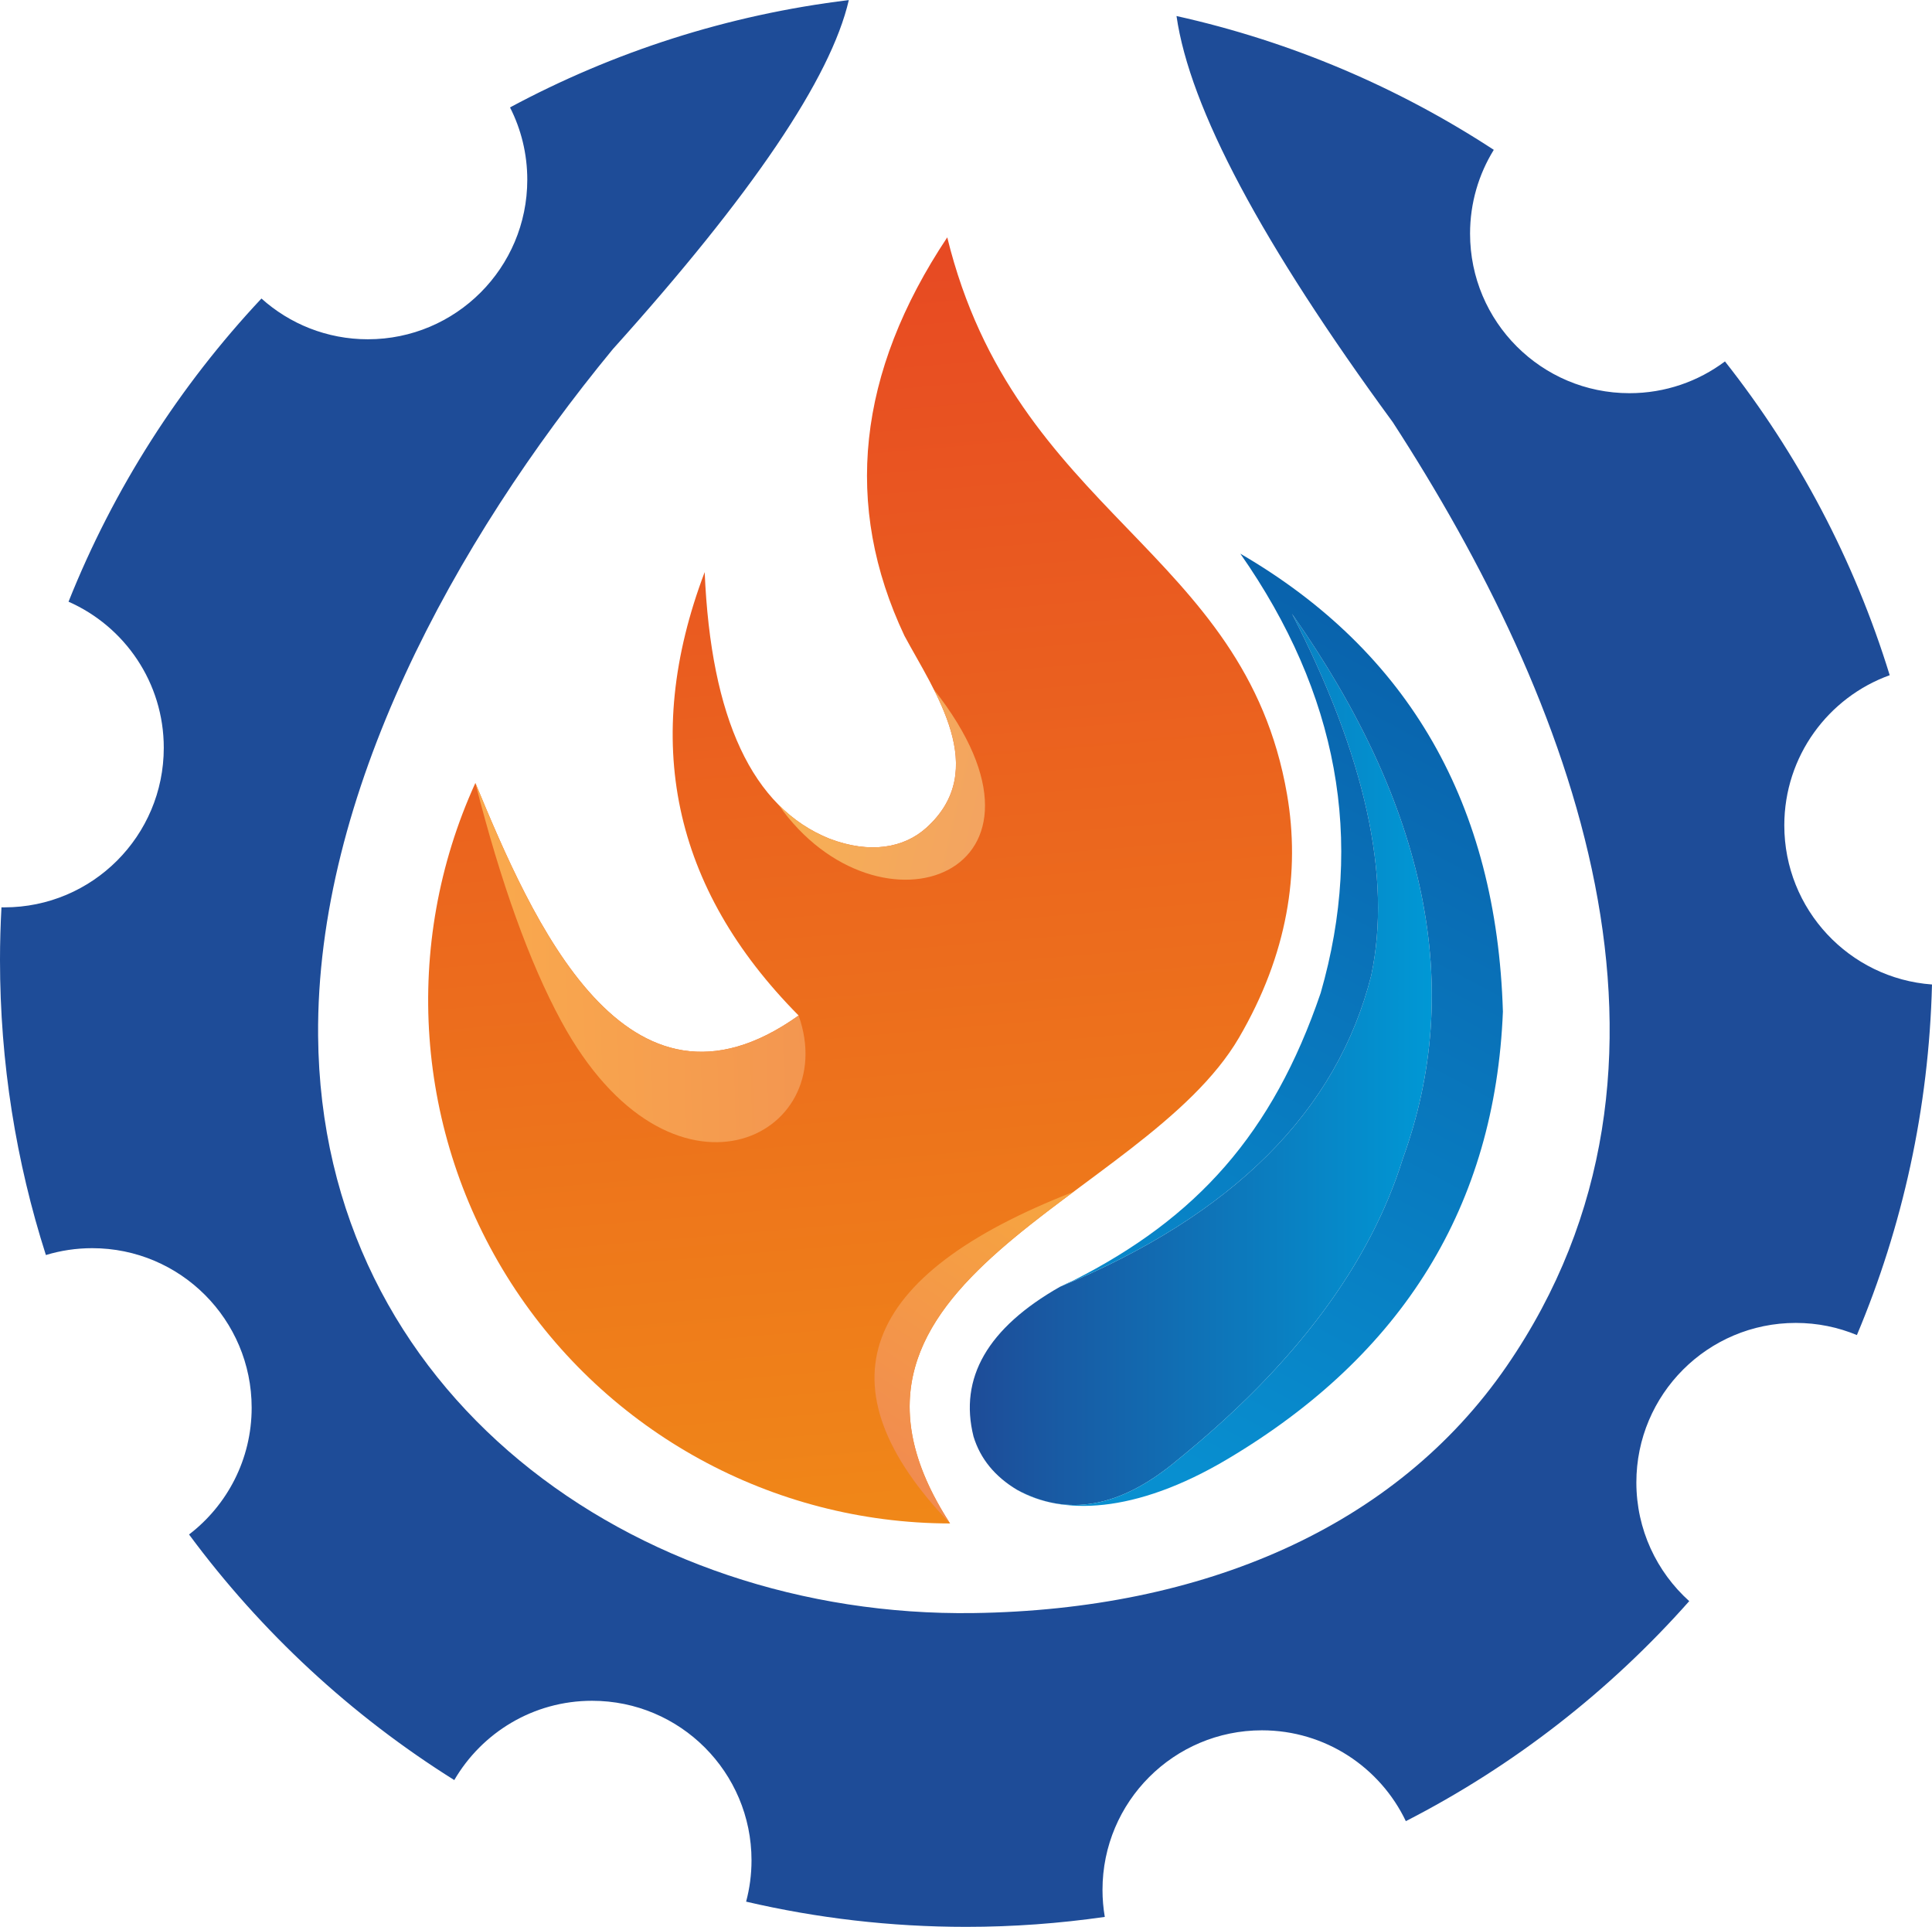
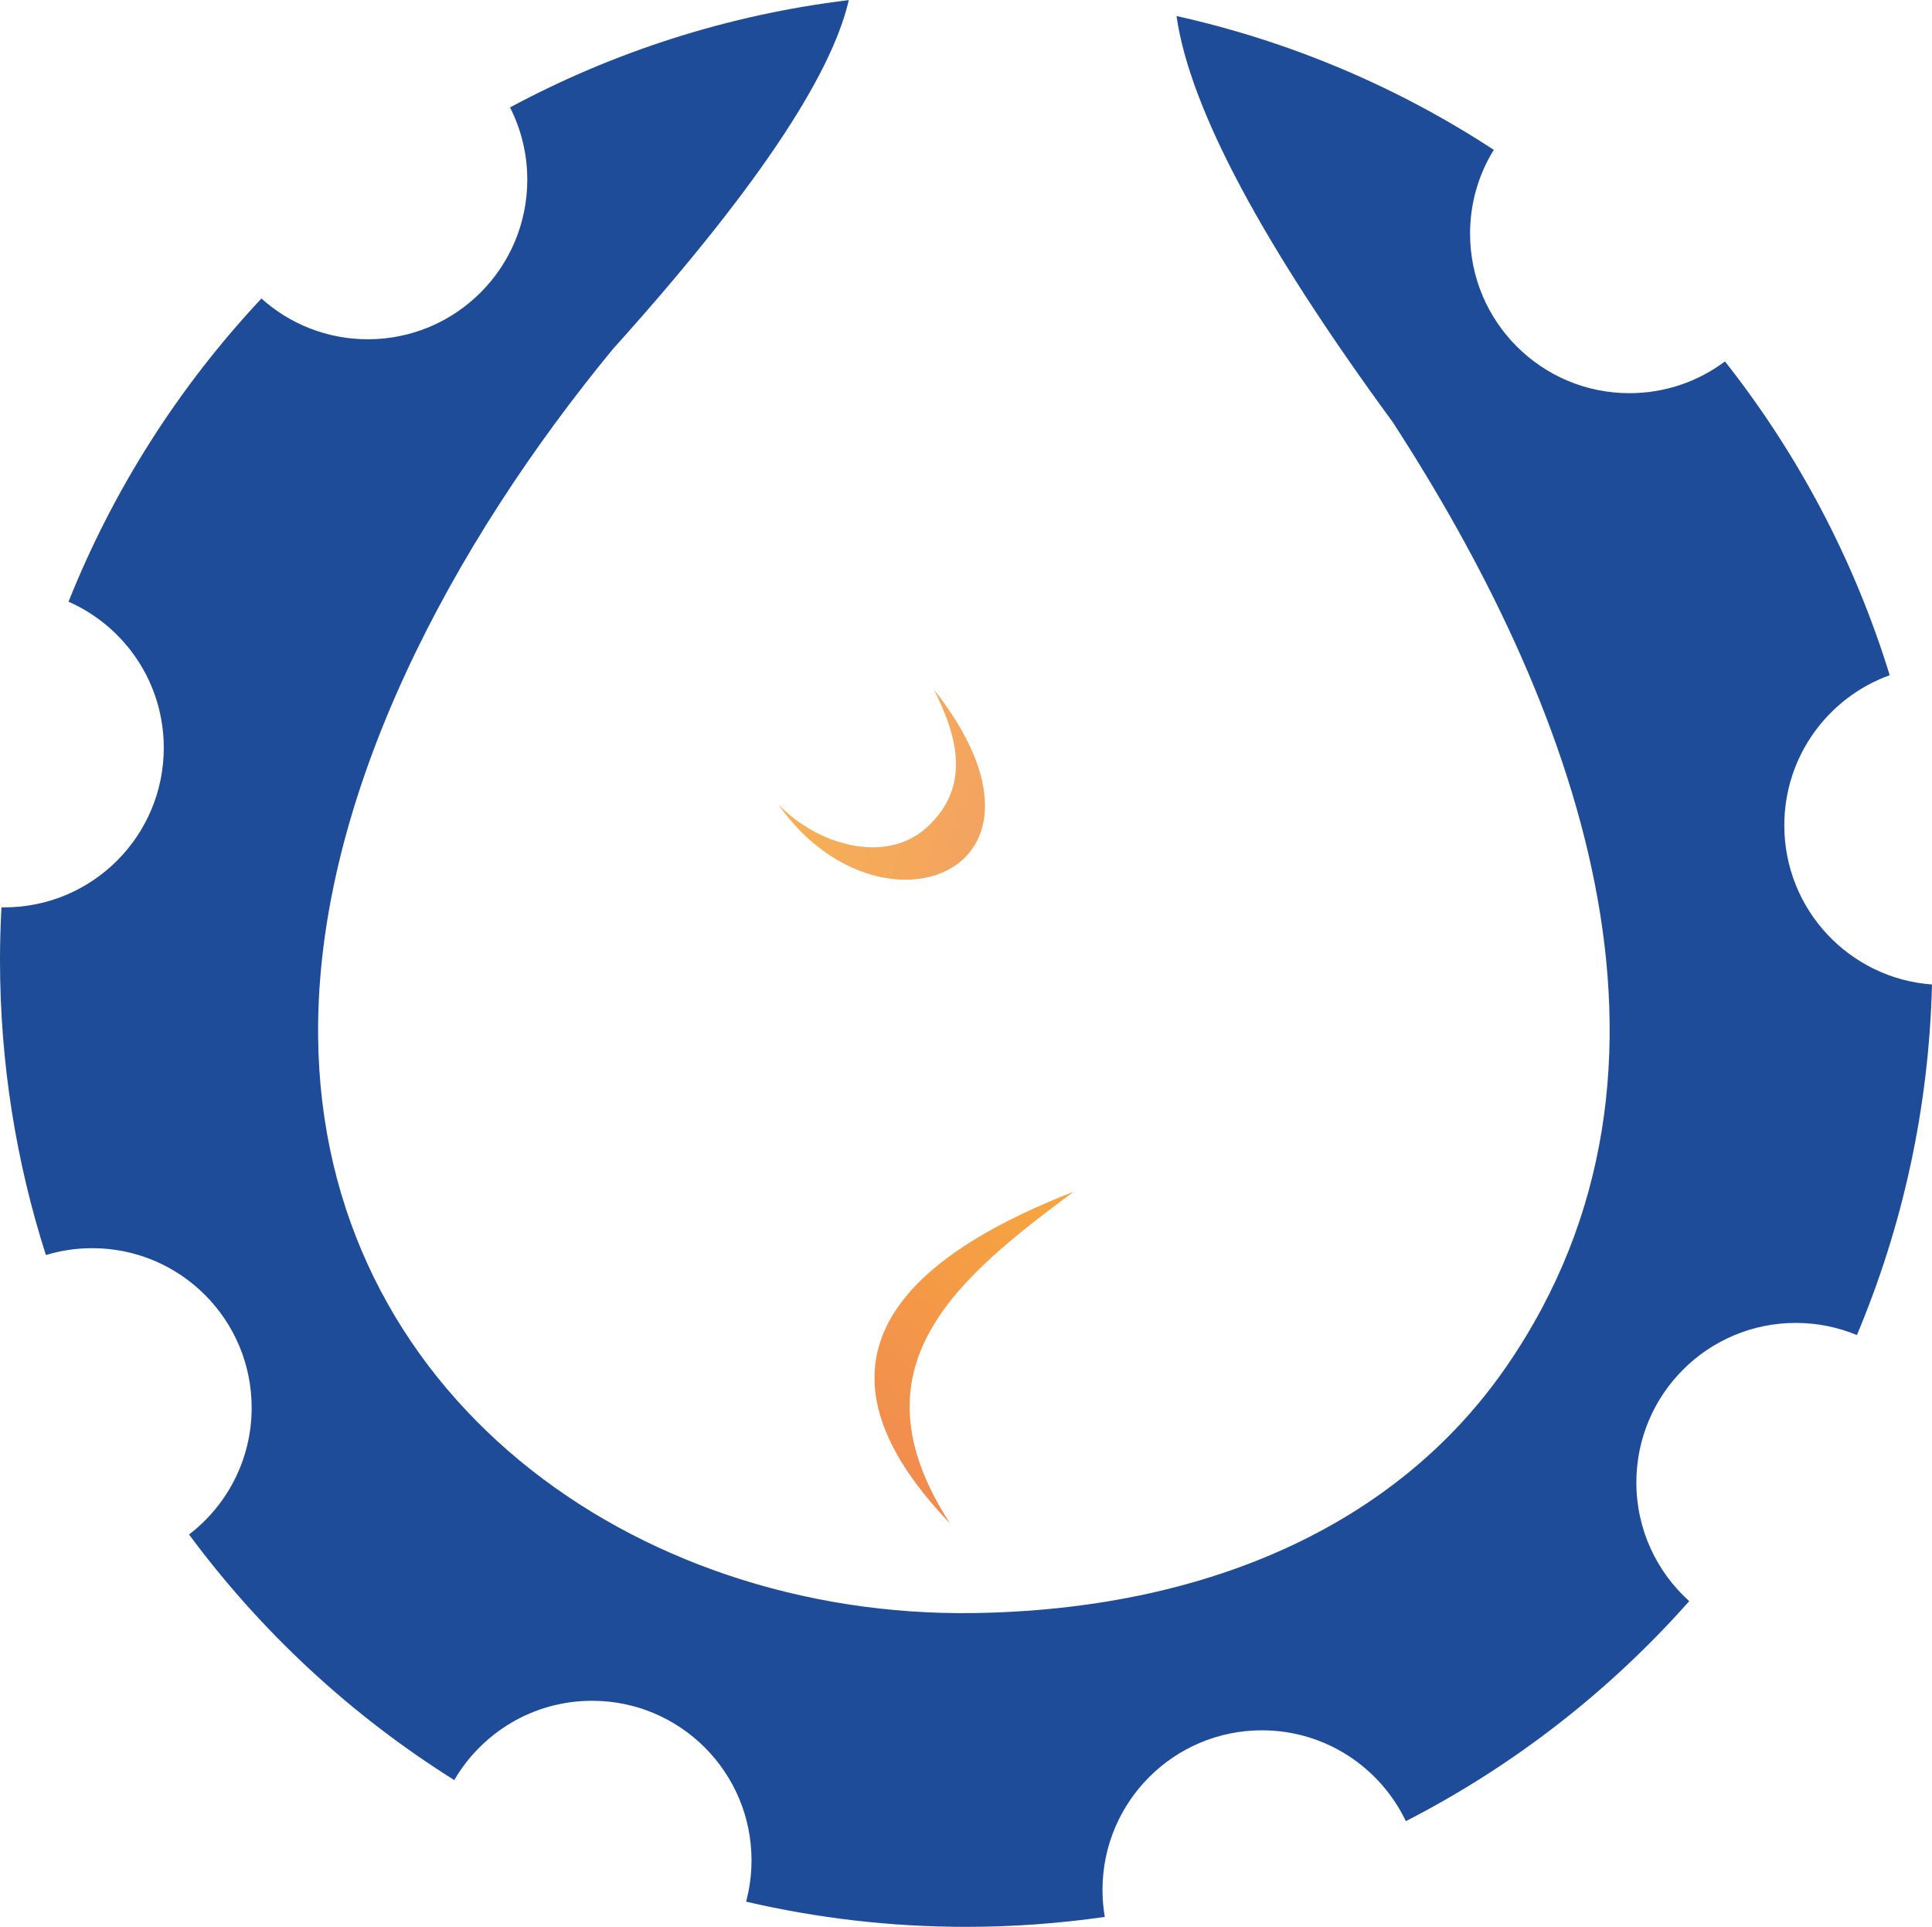
<svg xmlns="http://www.w3.org/2000/svg" xml:space="preserve" width="1773px" height="1768px" version="1.1" style="shape-rendering:geometricPrecision; text-rendering:geometricPrecision; image-rendering:optimizeQuality; fill-rule:evenodd; clip-rule:evenodd" viewBox="0 0 1767.76 1762.6">
  <defs>
    <style type="text/css"> .fil0 {fill:#1E4C98} .fil6 {fill:url(#id0)} .fil5 {fill:url(#id1)} .fil4 {fill:url(#id2)} .fil3 {fill:url(#id3)} .fil1 {fill:url(#id4)} .fil2 {fill:url(#id5)} </style>
    <linearGradient id="id0" gradientUnits="userSpaceOnUse" x1="1339.35" y1="589.59" x2="966.36" y2="1294.34">
      <stop offset="0" style="stop-opacity:1; stop-color:#0961AB" />
      <stop offset="1" style="stop-opacity:1; stop-color:#088FD0" />
    </linearGradient>
    <linearGradient id="id1" gradientUnits="userSpaceOnUse" x1="966.51" y1="1128.74" x2="815.84" y2="1355.04">
      <stop offset="0" style="stop-opacity:1; stop-color:#F6A341" />
      <stop offset="1" style="stop-opacity:1; stop-color:#F18B50" />
    </linearGradient>
    <linearGradient id="id2" gradientUnits="userSpaceOnUse" x1="898.48" y1="738.87" x2="715.11" y2="696.32">
      <stop offset="0" style="stop-opacity:1; stop-color:#F3A460" />
      <stop offset="1" style="stop-opacity:1; stop-color:#F7B153" />
    </linearGradient>
    <linearGradient id="id3" gradientUnits="userSpaceOnUse" x1="737" y1="876.47" x2="435" y2="884.49">
      <stop offset="0" style="stop-opacity:1; stop-color:#F39650" />
      <stop offset="1" style="stop-opacity:1; stop-color:#FAAA4D" />
    </linearGradient>
    <linearGradient id="id4" gradientUnits="userSpaceOnUse" x1="737.2" y1="220.32" x2="836.74" y2="1390.3">
      <stop offset="0" style="stop-opacity:1; stop-color:#E74923" />
      <stop offset="1" style="stop-opacity:1; stop-color:#F08718" />
    </linearGradient>
    <linearGradient id="id5" gradientUnits="userSpaceOnUse" x1="887.37" y1="969.06" x2="1310.09" y2="969.06">
      <stop offset="0" style="stop-opacity:1; stop-color:#1E4C98" />
      <stop offset="1" style="stop-opacity:1; stop-color:#0098D5" />
    </linearGradient>
  </defs>
  <g id="Слой_x0020_1">
    <g id="_3217124474608">
      <path class="fil0" d="M1076.5 14.58c105.02,23.34 203.02,65.35 290.3,122.4 -13.76,22.28 -21.71,48.54 -21.71,76.65 0,80.62 65.3,145.97 145.87,145.97 32.77,0 63.01,-10.81 87.36,-29.06 66.71,84.56 118.3,181.61 150.74,287.05 -56.24,20.27 -96.44,74.11 -96.44,137.36 0,77.01 59.59,140.08 135.14,145.57 -2.83,113.5 -27.03,221.69 -68.72,320.7 -17.22,-7.16 -36.1,-11.11 -55.91,-11.11 -80.57,0 -145.88,65.34 -145.88,145.96 0,43.1 18.69,81.85 48.38,108.56 -72.83,82.19 -160.68,150.74 -259.3,201.27 -23.47,-49.15 -73.61,-83.1 -131.68,-83.1 -80.57,0 -145.88,65.35 -145.88,145.96 0,8.43 0.73,16.69 2.1,24.73 -41.44,5.96 -83.77,9.11 -126.85,9.11 -69.26,0 -136.65,-7.99 -201.33,-23.07 3.22,-12.05 4.94,-24.72 4.94,-37.79 0,-80.62 -65.3,-145.96 -145.87,-145.96 -53.81,0 -100.81,29.15 -126.1,72.54 -94.31,-59.07 -176.68,-135.43 -242.68,-224.66 34.82,-26.67 57.29,-68.69 57.29,-115.96 0,-80.61 -65.31,-145.96 -145.87,-145.96 -14.75,0 -28.99,2.19 -42.41,6.27 -27.24,-85.11 -41.99,-175.81 -41.99,-269.97 0,-16.15 0.48,-32.18 1.34,-48.11 0.88,0.01 1.76,0.03 2.65,0.03 80.56,0 145.87,-65.35 145.87,-145.97 0,-59.7 -35.83,-111.03 -87.15,-133.64 41.3,-103.52 101.55,-197.42 176.51,-277.35 25.82,23.18 59.94,37.28 97.37,37.28 80.56,0 145.87,-65.35 145.87,-145.97 0,-23.8 -5.7,-46.28 -15.8,-66.13 94.38,-50.68 199.01,-84.73 310,-98.18 -16.42,71.21 -88.4,177.65 -215.95,319.35 -145.32,176.44 -271.5,407.74 -269.64,628.11 2.76,327.65 288.99,532.44 599.58,528.08 209.89,-2.95 386.33,-78.35 487.8,-225.66 190.63,-276.74 59.75,-611.24 -104.09,-863.78 -119.83,-163.52 -185.79,-287.36 -197.86,-371.52z" />
-       <path class="fil1" d="M827.59 581.59c-56.32,-119.2 -43.28,-240.71 39.13,-364.55 62.36,254.15 272.08,284.73 310.89,509.51 12.25,70.92 0.64,146.3 -43.97,222.67 -87.57,149.89 -409.26,221.18 -264.33,444.35 -162.63,-0.27 -313.99,-83.21 -401.81,-220.17 -87.82,-136.96 -100.08,-309.19 -32.54,-457.23 51.35,123.98 137.52,325.71 295.76,212.72 -115.55,-116.59 -144.19,-251.8 -85.95,-405.64 5.67,134.18 43.73,215.47 114.16,243.88 37.49,14.27 68.36,8.26 88.54,-9.85 59.29,-53.2 7.33,-124.95 -19.88,-175.69z" />
-       <path class="fil2" d="M890.77 1314.07c6.22,20.3 19.48,36.54 39.79,48.71 45.71,24.61 94.02,17.21 147.33,-27.71 107.05,-86.76 175.62,-178.54 205.71,-275.34 56.46,-155.67 22.66,-321.77 -101.42,-498.29 67.17,130.72 91.35,240.92 72.52,330.61 -31.31,124.27 -126.26,219.27 -284.84,285.01 -66.16,37.66 -92.52,83.33 -79.09,137.01z" />
-       <path class="fil3" d="M513.4 933.83c100.05,184.77 257.08,107.21 217.32,-4.94 -158.24,112.99 -244.41,-88.74 -295.76,-212.72 23.38,91.71 49.53,164.27 78.44,217.66z" />
      <path class="fil4" d="M712.31 736.04c91.67,130.68 275.26,63.26 142.1,-105.52 21.27,42.2 35.01,89.12 -6.94,126.76 -20.18,18.11 -51.05,24.12 -88.54,9.85 -17.55,-7.08 -33.09,-17.44 -46.62,-31.09z" />
      <path class="fil5" d="M982.19 1090.2c-196.15,76.34 -233.77,177.47 -112.88,303.37 -93.19,-143.48 6.52,-224.19 112.88,-303.37z" />
-       <path class="fil6" d="M1182.18 561.44c124.08,176.52 157.88,342.62 101.42,498.29 -30.09,96.8 -98.66,188.58 -205.71,275.34 -53.31,44.92 -101.62,52.32 -147.33,27.71 40.51,23.21 107.4,22.6 192.73,-28.2 160.78,-95.6 244.73,-232.02 251.85,-409.27 -5.69,-189.44 -85.78,-329.07 -240.25,-418.89 89.36,127.78 113.86,261.73 73.51,401.85 -43.91,128.9 -113.63,206 -226.21,263 -4.26,1.86 -8.37,3.79 -12.33,5.79 158.58,-65.74 253.53,-160.74 284.84,-285.01 18.83,-89.69 -5.35,-199.89 -72.52,-330.61z" />
    </g>
  </g>
</svg>